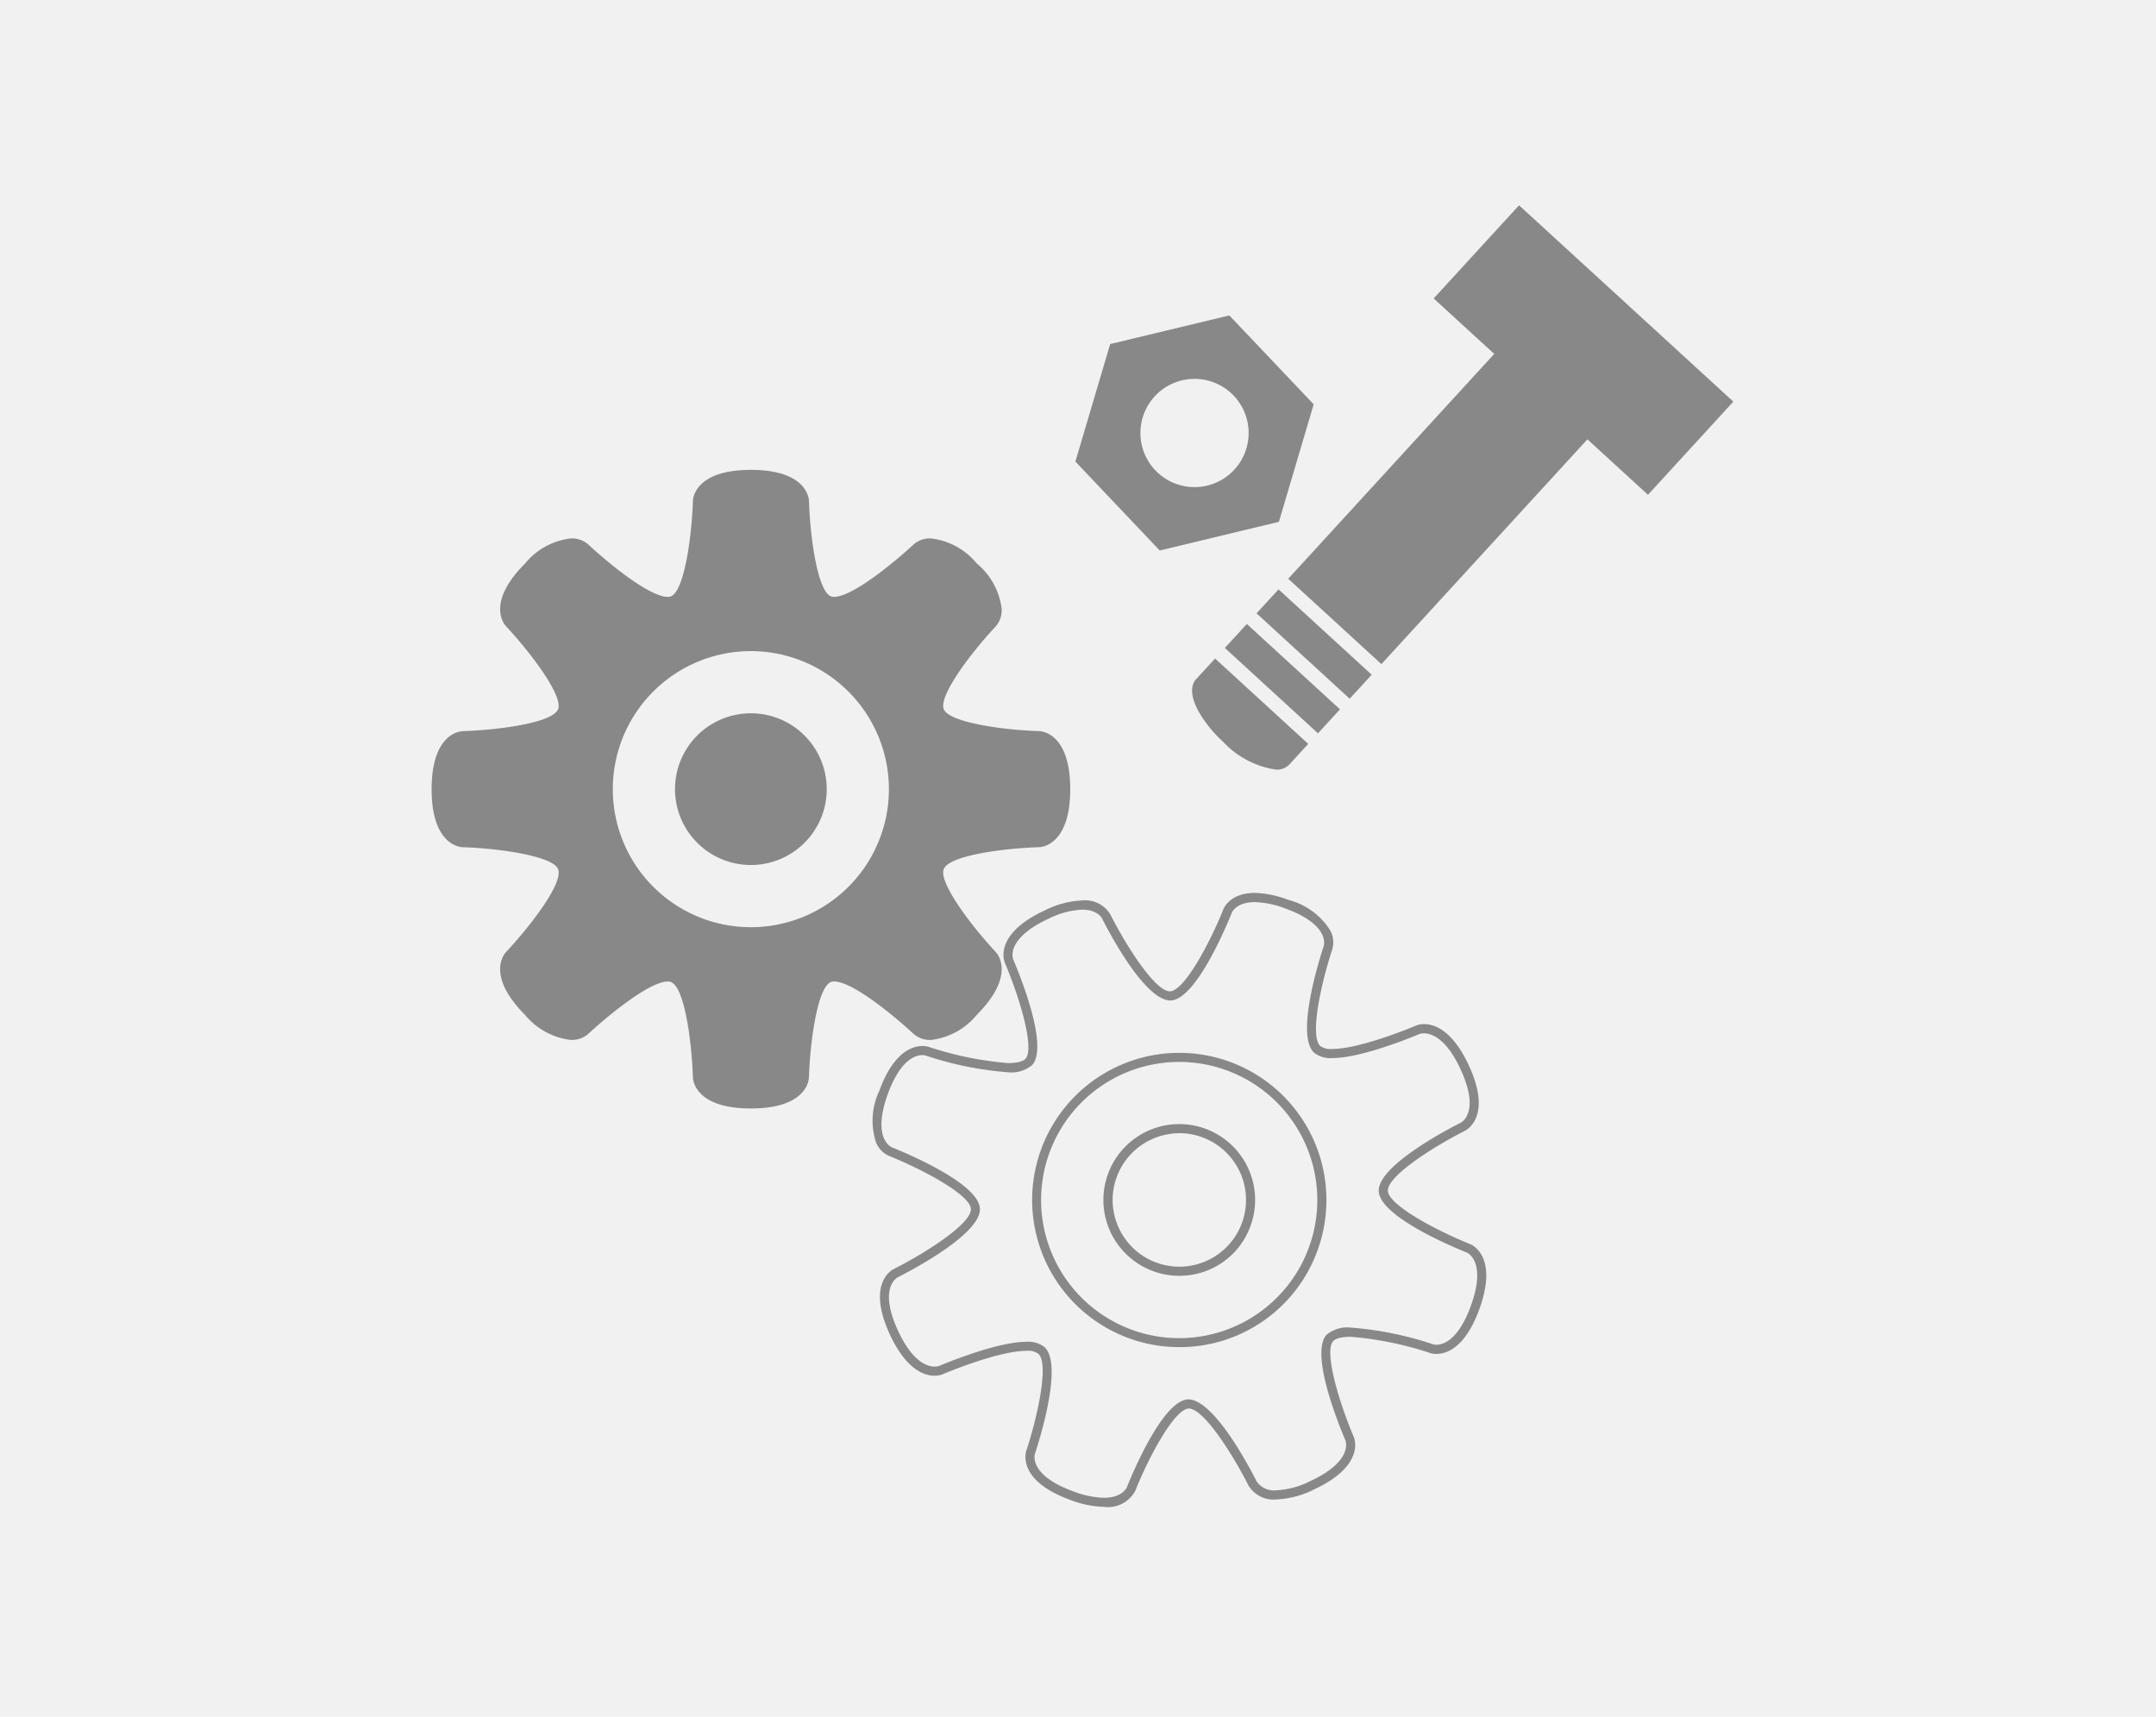
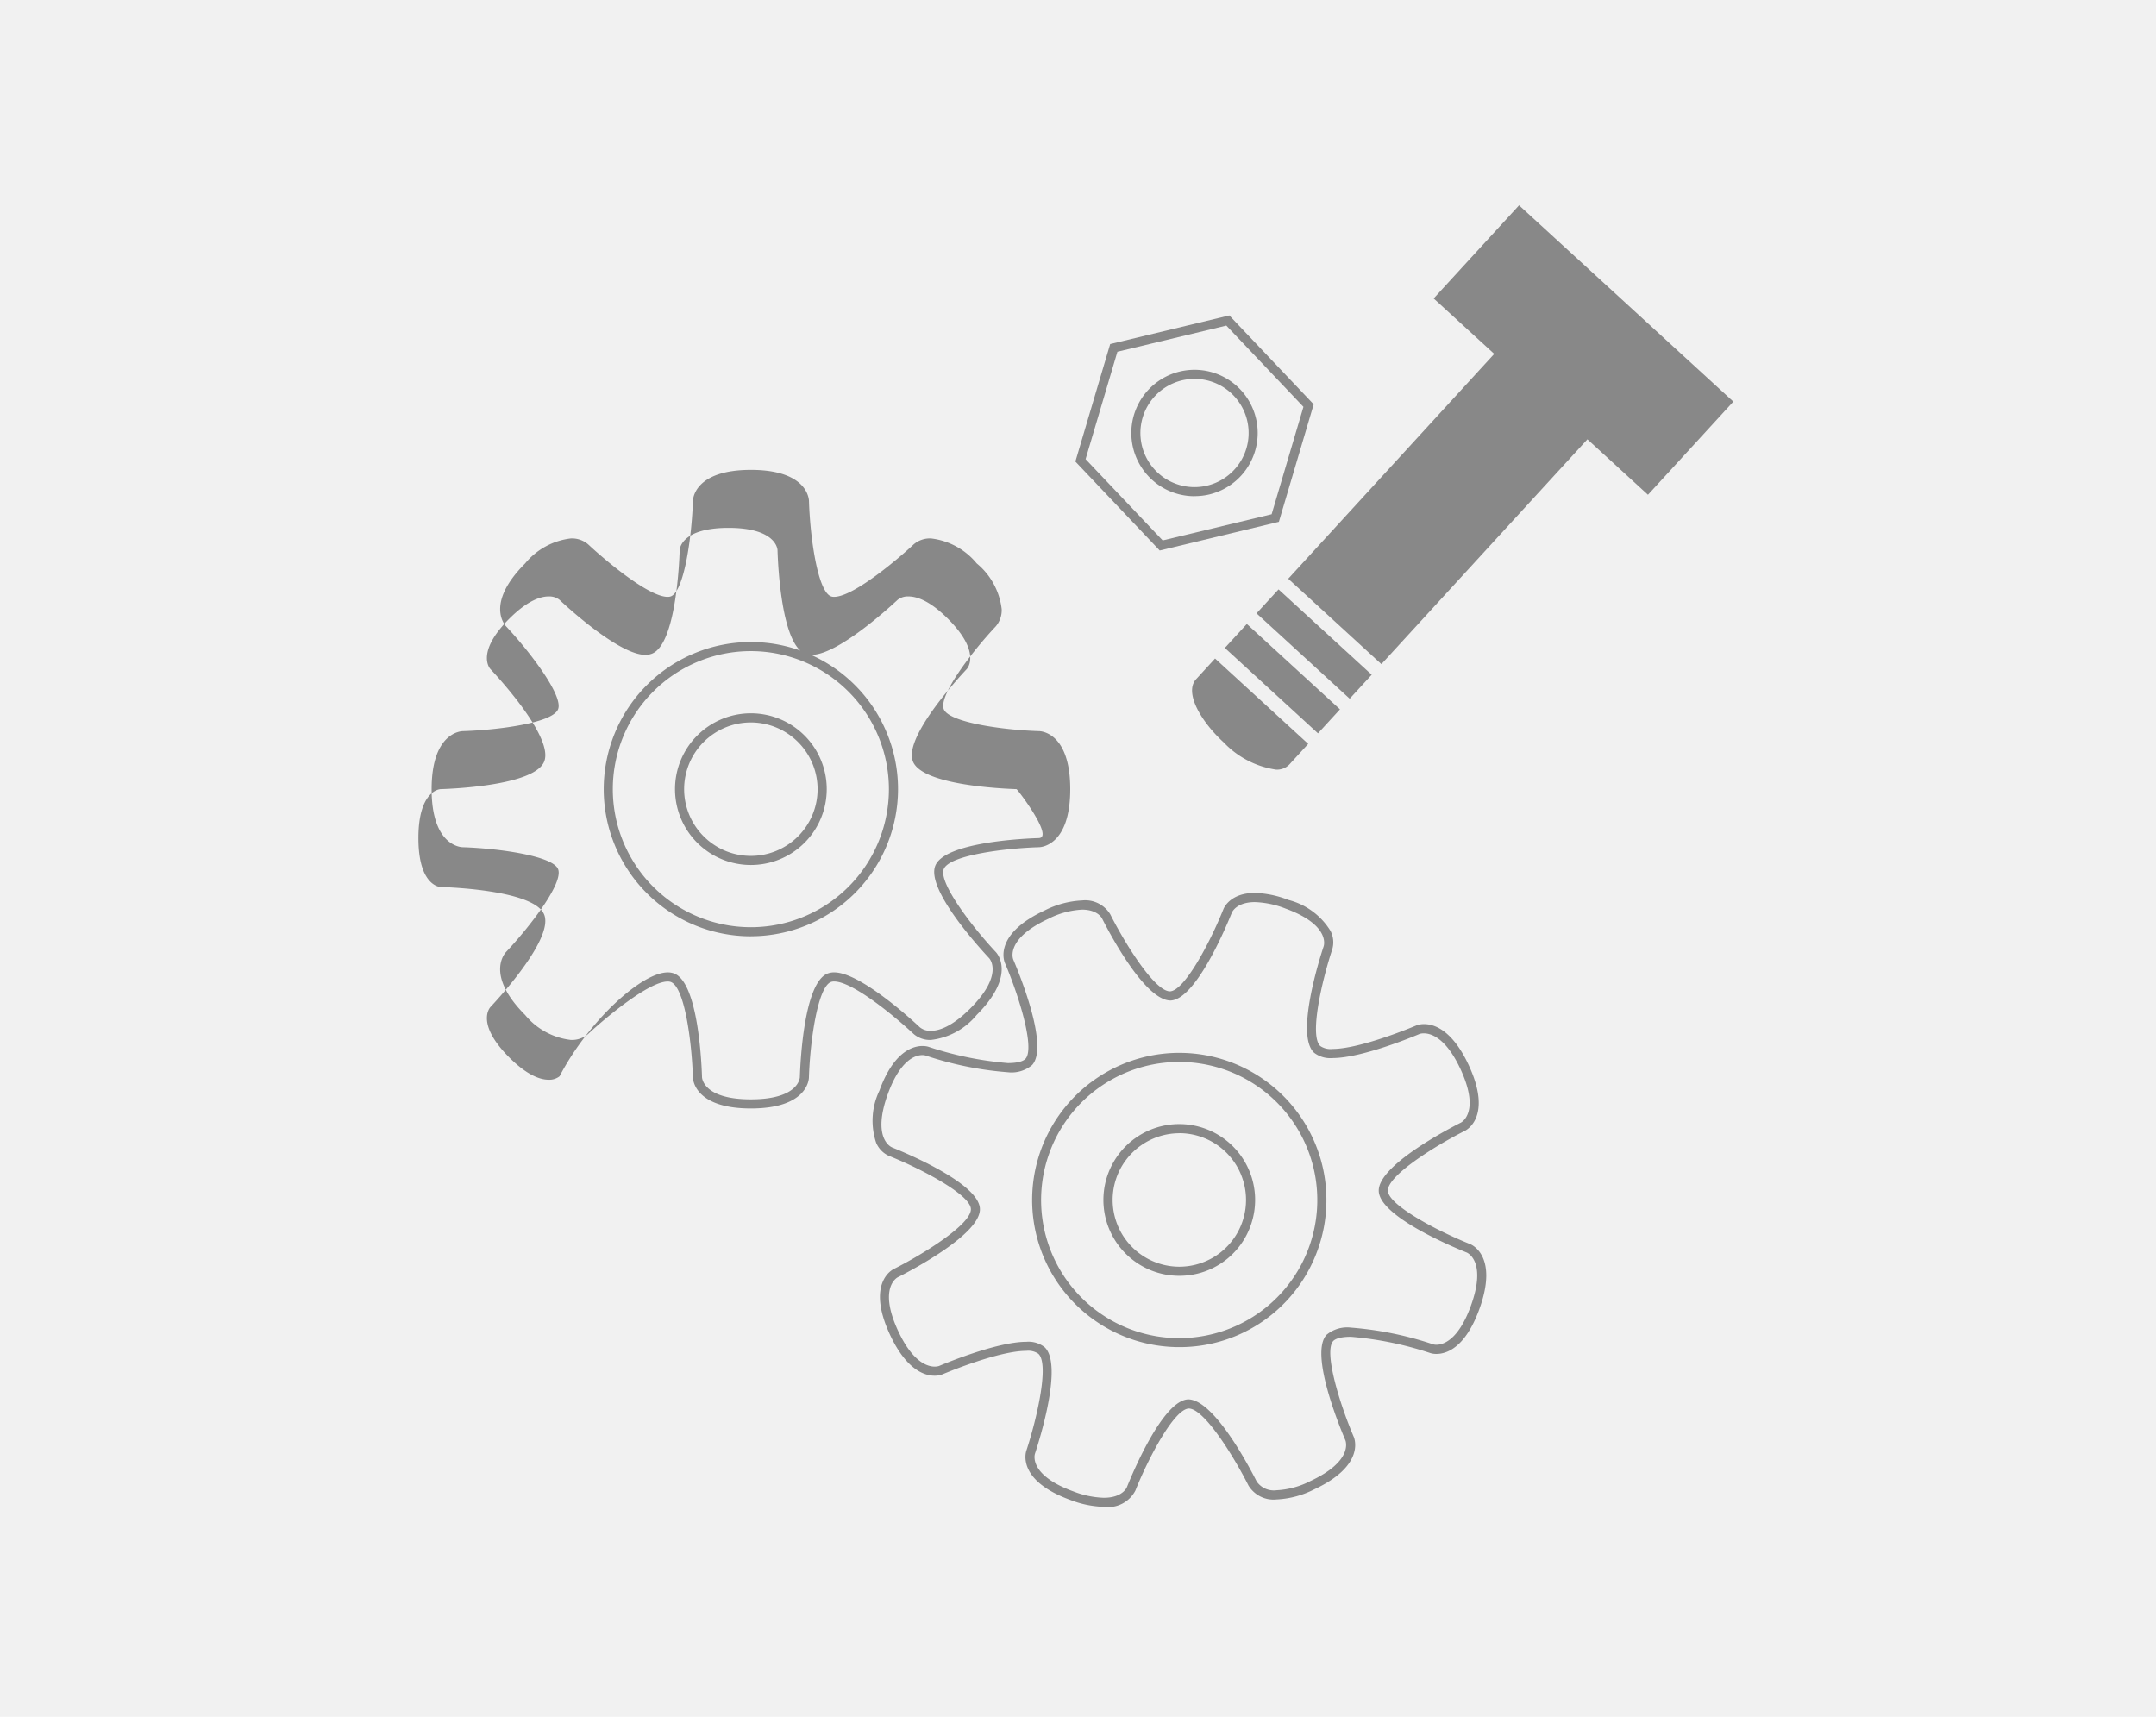
<svg xmlns="http://www.w3.org/2000/svg" width="162" height="129" viewBox="0 0 162 129">
  <g id="zubehoer" transform="translate(0.207 0.4)">
    <rect id="Rechteck_18993" data-name="Rechteck 18993" width="162" height="129" transform="translate(-0.207 -0.4)" fill="#f1f1f1" />
    <g id="Gruppe_19276" data-name="Gruppe 19276" transform="translate(32.223 15.022)">
      <g id="Gruppe_19269" data-name="Gruppe 19269" transform="translate(48.757 8.663)">
-         <path id="Pfad_42254" data-name="Pfad 42254" d="M180.912,60.335a4.407,4.407,0,1,1,3.256-5.314,4.408,4.408,0,0,1-3.256,5.314M182.385,47.6l-8.569,2.058-2.5,8.449L177.38,64.5l8.571-2.058,2.5-8.45Z" transform="translate(-171.314 -47.6)" fill="#888" />
-       </g>
+         </g>
      <g id="Gruppe_19270" data-name="Gruppe 19270" transform="translate(48.373 8.284)">
        <path id="Pfad_42255" data-name="Pfad 42255" d="M177.17,64.784,170.833,58.1l2.615-8.828,8.953-2.151L188.74,53.8l-2.615,8.829ZM171.6,57.919l5.793,6.107,8.187-1.966,2.39-8.071-5.794-6.105-8.185,1.966Zm8.181,2.786a4.75,4.75,0,0,1-1.106-9.368,4.789,4.789,0,0,1,1.113-.132,4.75,4.75,0,0,1,1.106,9.368A4.812,4.812,0,0,1,179.782,60.7Zm.006-8.816A4.066,4.066,0,1,0,183.738,55,4.067,4.067,0,0,0,179.789,51.888Z" transform="translate(-170.833 -47.125)" fill="#888" />
      </g>
      <g id="Gruppe_19271" data-name="Gruppe 19271" transform="translate(57.491 0.484)">
        <path id="Pfad_42256" data-name="Pfad 42256" d="M216.137,58.143l5.953-6.5-15.6-14.289-5.954,6.5,4.55,4.167-15.48,16.894,6.5,5.954,15.478-16.895Zm-21.22,14.025-6.5-5.953-1.192,1.3,6.5,5.953Zm-2.382,2.6-6.5-5.952-1.191,1.3,6.5,5.953Zm-2.382,2.6-6.5-5.953-1.191,1.3c-.659.718.264,2.631,2.057,4.278s3.782,2.394,4.44,1.676Z" transform="translate(-182.253 -37.356)" fill="#888" />
      </g>
      <g id="Gruppe_19272" data-name="Gruppe 19272" transform="translate(57.146)">
        <path id="Pfad_42257" data-name="Pfad 42257" d="M188.129,79.159h0A6.781,6.781,0,0,1,184.2,77.12c-1.7-1.557-3-3.755-2.078-4.76l1.422-1.551,7,6.415-1.421,1.552A1.294,1.294,0,0,1,188.129,79.159Zm-4.538-7.384-.96,1.047c-.452.493.322,2.22,2.036,3.794a6.336,6.336,0,0,0,3.462,1.858h0a.65.65,0,0,0,.495-.161l.959-1.047Zm7.687,4.655-7-6.416,1.653-1.8,7,6.414Zm-6.035-6.458,5.992,5.491.729-.8-5.992-5.49Zm8.417,3.857-7-6.415,1.654-1.8,7,6.415Zm-6.036-6.457,5.993,5.491.728-.795-5.993-5.492Zm8.418,3.859-7-6.416L204.52,47.92l-4.551-4.166,6.417-7,16.1,14.752-6.415,7-4.549-4.168Zm-6.036-6.459L196,70.264l15.479-16.9,4.549,4.169,5.492-5.994L206.428,37.717l-5.492,5.994,4.551,4.167-.232.252Z" transform="translate(-181.821 -36.75)" fill="#888" />
      </g>
      <g id="Gruppe_19273" data-name="Gruppe 19273" transform="translate(33.125 51.68)">
        <path id="Pfad_42258" data-name="Pfad 42258" d="M169.119,147.6a7.558,7.558,0,0,1-2.525-.522c-4.046-1.475-3.325-3.607-3.293-3.7.791-2.4,1.739-6.513.9-7.28a1.332,1.332,0,0,0-.908-.218c-2.139,0-6.232,1.738-6.273,1.755a1.6,1.6,0,0,1-.623.113c-.711,0-2.092-.4-3.341-3.074-1.818-3.908.2-4.906.29-4.947,2.258-1.139,5.835-3.376,5.787-4.51-.049-1.066-3.635-2.976-6.166-3.991a1.875,1.875,0,0,1-.955-.988,5.226,5.226,0,0,1,.246-3.909c1.449-3.976,3.579-3.338,3.7-3.292a25.489,25.489,0,0,0,5.951,1.219c.9,0,1.214-.2,1.324-.318.721-.785-.465-4.674-1.536-7.184-.036-.077-.942-2.139,2.965-3.96a6.912,6.912,0,0,1,2.832-.758,2.2,2.2,0,0,1,2.111,1.043c1.126,2.232,3.345,5.788,4.489,5.788,1.084-.048,2.994-3.635,4.011-6.168.014-.041.468-1.229,2.37-1.229A7.558,7.558,0,0,1,183,102a5.225,5.225,0,0,1,3.152,2.322,1.872,1.872,0,0,1,.138,1.377c-.791,2.4-1.739,6.51-.9,7.277a1.346,1.346,0,0,0,.912.218c2.141,0,6.231-1.736,6.272-1.753a1.577,1.577,0,0,1,.622-.113c.712,0,2.092.4,3.34,3.078,1.818,3.9-.2,4.9-.29,4.944-2.256,1.138-5.829,3.375-5.78,4.508.047,1.066,3.631,2.977,6.161,3.993.079.029,2.181.847.709,4.9-1.065,2.923-2.476,3.36-3.223,3.36h0a1.45,1.45,0,0,1-.476-.07,25.519,25.519,0,0,0-5.952-1.217c-.9,0-1.217.2-1.327.318-.72.786.464,4.673,1.535,7.181.036.077.943,2.141-2.959,3.963a6.929,6.929,0,0,1-2.836.758A2.2,2.2,0,0,1,179.992,146c-1.126-2.232-3.345-5.787-4.489-5.787-1.084.048-3,3.636-4.011,6.168A2.319,2.319,0,0,1,169.119,147.6Zm-5.825-12.4a1.965,1.965,0,0,1,1.372.4c1.4,1.287-.352,6.9-.719,8.008-.023.069-.481,1.606,2.88,2.831a6.907,6.907,0,0,0,2.291.48c1.4,0,1.722-.761,1.736-.794.438-1.092,2.709-6.516,4.6-6.6h0c1.947,0,4.634,5.141,5.154,6.172a1.569,1.569,0,0,0,1.493.657,6.261,6.261,0,0,0,2.546-.693c3.241-1.513,2.649-3.006,2.622-3.069-.462-1.082-2.69-6.523-1.412-7.918a2.417,2.417,0,0,1,1.83-.541,25.583,25.583,0,0,1,6.176,1.256.876.876,0,0,0,.252.032c.457,0,1.624-.283,2.58-2.909,1.222-3.364-.253-4-.316-4.025-1.092-.438-6.512-2.709-6.6-4.6s5.121-4.625,6.165-5.153c.066-.034,1.48-.8-.03-4.039s-3.064-2.626-3.069-2.627c-.178.076-4.266,1.811-6.546,1.812a1.975,1.975,0,0,1-1.375-.4c-1.4-1.286.352-6.9.718-8.006.023-.071.487-1.607-2.877-2.831a6.9,6.9,0,0,0-2.292-.481c-1.4,0-1.719.762-1.733.794-.439,1.093-2.71,6.518-4.6,6.6h0c-1.946,0-4.634-5.141-5.154-6.171-.016-.032-.347-.658-1.495-.658a6.249,6.249,0,0,0-2.543.693c-3.246,1.513-2.654,3-2.628,3.065.462,1.083,2.692,6.528,1.413,7.92a2.408,2.408,0,0,1-1.828.541,25.605,25.605,0,0,1-6.176-1.257.829.829,0,0,0-.249-.032c-.458,0-1.626.284-2.584,2.911-1.224,3.365.251,4,.315,4.027,1.092.438,6.515,2.708,6.6,4.6s-5.127,4.628-6.171,5.156c-.066.034-1.479.8.03,4.042s3.066,2.626,3.071,2.623C156.926,136.94,161.016,135.2,163.294,135.2Zm11.5.4a11.056,11.056,0,1,1,10.387-7.276A11.007,11.007,0,0,1,174.8,135.6Zm0-21.429a10.377,10.377,0,1,0,3.549.629A10.393,10.393,0,0,0,174.8,114.17Zm0,16.07h0a5.7,5.7,0,1,1,5.352-3.751A5.667,5.667,0,0,1,174.8,130.24Zm0-10.713a5.027,5.027,0,0,0-4.708,3.3,5.016,5.016,0,0,0,4.709,6.729,5.015,5.015,0,0,0,4.542-7.134,5.02,5.02,0,0,0-4.543-2.9Z" transform="translate(-151.736 -101.478)" fill="#888" />
      </g>
      <g id="Gruppe_19274" data-name="Gruppe 19274" transform="translate(0.342 20.226)">
-         <path id="Pfad_42259" data-name="Pfad 42259" d="M139.684,85.733a5.357,5.357,0,1,0-5.359,5.356,5.355,5.355,0,0,0,5.359-5.356m5.355,0a10.713,10.713,0,1,1-10.715-10.716,10.713,10.713,0,0,1,10.715,10.716m6.009-16.725c-2.84-2.841-4.262-1.419-4.262-1.419s-4.958,4.644-6.589,3.965c-1.647-.677-1.852-7.463-1.852-7.463s0-2.009-4.021-2.009-4.015,2.009-4.015,2.009-.221,6.789-1.856,7.463-6.588-3.965-6.588-3.965-1.421-1.421-4.261,1.419-1.422,4.262-1.422,4.262,4.643,4.958,3.968,6.591-7.466,1.853-7.466,1.853-2.009,0-2.009,4.021,2.009,4.017,2.009,4.017,6.789.22,7.466,1.854-3.968,6.589-3.968,6.589-1.419,1.42,1.422,4.264,4.261,1.418,4.261,1.418,4.958-4.643,6.589-3.967c1.647.684,1.855,7.466,1.855,7.466s0,2.007,4.015,2.007,4.021-2.007,4.021-2.007.217-6.791,1.855-7.466,6.586,3.967,6.586,3.967,1.422,1.422,4.262-1.418,1.423-4.264,1.423-4.264-4.644-4.957-3.969-6.591,7.465-1.852,7.465-1.852,2.011,0,2.011-4.018-2.011-4.019-2.011-4.019-6.789-.218-7.465-1.854,3.969-6.589,3.969-6.589,1.419-1.419-1.423-4.262" transform="translate(-110.676 -62.082)" fill="#888" />
-       </g>
+         </g>
      <g id="Gruppe_19275" data-name="Gruppe 19275" transform="translate(0 19.884)">
-         <path id="Pfad_42260" data-name="Pfad 42260" d="M134.238,109.639c-4.307,0-4.357-2.253-4.357-2.349-.078-2.527-.594-6.714-1.644-7.15a.65.65,0,0,0-.244-.041c-1.451,0-4.809,2.845-5.98,3.942a1.878,1.878,0,0,1-1.3.448,5.226,5.226,0,0,1-3.436-1.874c-3.047-3.051-1.49-4.679-1.421-4.748,1.732-1.842,4.328-5.167,3.894-6.216-.408-.987-4.433-1.555-7.161-1.643h0c-.092,0-2.34-.057-2.34-4.359s2.255-4.363,2.351-4.363c2.528-.078,6.715-.593,7.15-1.642.407-.985-2.036-4.234-3.9-6.226-.059-.059-1.619-1.687,1.429-4.737a5.226,5.226,0,0,1,3.437-1.875,1.873,1.873,0,0,1,1.308.456c1.159,1.089,4.5,3.934,5.964,3.934a.654.654,0,0,0,.25-.043c.988-.407,1.557-4.43,1.645-7.158,0-.084.05-2.34,4.358-2.34s4.363,2.255,4.363,2.351c.083,2.716.647,6.739,1.64,7.147a.641.641,0,0,0,.246.042c1.452,0,4.808-2.845,5.979-3.941a1.876,1.876,0,0,1,1.3-.448,5.223,5.223,0,0,1,3.437,1.875,5.237,5.237,0,0,1,1.877,3.439,1.866,1.866,0,0,1-.454,1.306c-1.861,1.98-4.306,5.225-3.894,6.217s4.433,1.556,7.159,1.643h0c.092,0,2.341.057,2.341,4.362s-2.257,4.36-2.353,4.36c-2.527.077-6.715.591-7.149,1.641-.407.986,2.036,4.234,3.9,6.226.06.06,1.618,1.689-1.431,4.74a5.224,5.224,0,0,1-3.435,1.874h0a1.874,1.874,0,0,1-1.309-.457c-1.16-1.089-4.508-3.935-5.965-3.935a.658.658,0,0,0-.249.042c-.989.408-1.557,4.433-1.644,7.161C138.6,107.386,138.552,109.639,134.238,109.639Zm-6.245-10.225a1.32,1.32,0,0,1,.507.093c1.761.731,2.03,6.6,2.066,7.772,0,.074.095,1.675,3.673,1.675s3.677-1.6,3.679-1.67c.038-1.177.313-7.054,2.067-7.778a1.333,1.333,0,0,1,.51-.094c1.991,0,5.991,3.705,6.441,4.128a1.239,1.239,0,0,0,.833.263h0c.583,0,1.568-.291,2.952-1.674,2.533-2.534,1.466-3.734,1.419-3.784-.8-.858-4.761-5.21-4.039-6.959s6.6-2.029,7.77-2.064c.074,0,1.68-.1,1.68-3.676s-1.606-3.676-1.674-3.678c-1.176-.038-7.051-.315-7.776-2.065s3.234-6.1,4.036-6.955c.05-.054,1.117-1.251-1.415-3.785-1.383-1.384-2.37-1.675-2.953-1.675a1.243,1.243,0,0,0-.829.259c-.455.426-4.465,4.129-6.449,4.129h0a1.328,1.328,0,0,1-.508-.094c-1.761-.725-2.028-6.6-2.063-7.768,0-.073-.1-1.678-3.679-1.678s-3.671,1.6-3.673,1.673c-.038,1.176-.318,7.053-2.068,7.774a1.322,1.322,0,0,1-.512.095c-1.994,0-5.991-3.7-6.441-4.127a1.237,1.237,0,0,0-.831-.263c-.583,0-1.57.291-2.953,1.675-2.532,2.534-1.464,3.732-1.418,3.781.805.86,4.762,5.212,4.039,6.96s-6.6,2.028-7.771,2.064c-.074,0-1.677.1-1.677,3.679s1.6,3.673,1.672,3.675c1.176.038,7.053.316,7.776,2.066s-3.233,6.1-4.035,6.954c-.05.054-1.118,1.253,1.414,3.787,1.384,1.383,2.369,1.674,2.952,1.674a1.244,1.244,0,0,0,.829-.259C122,103.119,126.009,99.414,127.992,99.414Zm6.245-2.711a11.057,11.057,0,1,1,11.057-11.056A11.067,11.067,0,0,1,134.238,96.7Zm0-21.43A10.373,10.373,0,1,0,144.61,85.647,10.383,10.383,0,0,0,134.238,75.273Zm0,16.072a5.7,5.7,0,1,1,5.7-5.7A5.7,5.7,0,0,1,134.238,91.345Zm0-10.713a5.014,5.014,0,1,0,5.013,5.015A5.024,5.024,0,0,0,134.242,80.632Z" transform="translate(-110.248 -61.654)" fill="#888" />
+         <path id="Pfad_42260" data-name="Pfad 42260" d="M134.238,109.639c-4.307,0-4.357-2.253-4.357-2.349-.078-2.527-.594-6.714-1.644-7.15a.65.65,0,0,0-.244-.041c-1.451,0-4.809,2.845-5.98,3.942a1.878,1.878,0,0,1-1.3.448,5.226,5.226,0,0,1-3.436-1.874c-3.047-3.051-1.49-4.679-1.421-4.748,1.732-1.842,4.328-5.167,3.894-6.216-.408-.987-4.433-1.555-7.161-1.643h0c-.092,0-2.34-.057-2.34-4.359s2.255-4.363,2.351-4.363c2.528-.078,6.715-.593,7.15-1.642.407-.985-2.036-4.234-3.9-6.226-.059-.059-1.619-1.687,1.429-4.737a5.226,5.226,0,0,1,3.437-1.875,1.873,1.873,0,0,1,1.308.456c1.159,1.089,4.5,3.934,5.964,3.934a.654.654,0,0,0,.25-.043c.988-.407,1.557-4.43,1.645-7.158,0-.084.05-2.34,4.358-2.34s4.363,2.255,4.363,2.351c.083,2.716.647,6.739,1.64,7.147a.641.641,0,0,0,.246.042c1.452,0,4.808-2.845,5.979-3.941a1.876,1.876,0,0,1,1.3-.448,5.223,5.223,0,0,1,3.437,1.875,5.237,5.237,0,0,1,1.877,3.439,1.866,1.866,0,0,1-.454,1.306c-1.861,1.98-4.306,5.225-3.894,6.217s4.433,1.556,7.159,1.643h0c.092,0,2.341.057,2.341,4.362s-2.257,4.36-2.353,4.36c-2.527.077-6.715.591-7.149,1.641-.407.986,2.036,4.234,3.9,6.226.06.06,1.618,1.689-1.431,4.74a5.224,5.224,0,0,1-3.435,1.874h0a1.874,1.874,0,0,1-1.309-.457c-1.16-1.089-4.508-3.935-5.965-3.935a.658.658,0,0,0-.249.042c-.989.408-1.557,4.433-1.644,7.161C138.6,107.386,138.552,109.639,134.238,109.639Zm-6.245-10.225a1.32,1.32,0,0,1,.507.093c1.761.731,2.03,6.6,2.066,7.772,0,.074.095,1.675,3.673,1.675s3.677-1.6,3.679-1.67c.038-1.177.313-7.054,2.067-7.778a1.333,1.333,0,0,1,.51-.094c1.991,0,5.991,3.705,6.441,4.128a1.239,1.239,0,0,0,.833.263h0c.583,0,1.568-.291,2.952-1.674,2.533-2.534,1.466-3.734,1.419-3.784-.8-.858-4.761-5.21-4.039-6.959s6.6-2.029,7.77-2.064s-1.606-3.676-1.674-3.678c-1.176-.038-7.051-.315-7.776-2.065s3.234-6.1,4.036-6.955c.05-.054,1.117-1.251-1.415-3.785-1.383-1.384-2.37-1.675-2.953-1.675a1.243,1.243,0,0,0-.829.259c-.455.426-4.465,4.129-6.449,4.129h0a1.328,1.328,0,0,1-.508-.094c-1.761-.725-2.028-6.6-2.063-7.768,0-.073-.1-1.678-3.679-1.678s-3.671,1.6-3.673,1.673c-.038,1.176-.318,7.053-2.068,7.774a1.322,1.322,0,0,1-.512.095c-1.994,0-5.991-3.7-6.441-4.127a1.237,1.237,0,0,0-.831-.263c-.583,0-1.57.291-2.953,1.675-2.532,2.534-1.464,3.732-1.418,3.781.805.86,4.762,5.212,4.039,6.96s-6.6,2.028-7.771,2.064c-.074,0-1.677.1-1.677,3.679s1.6,3.673,1.672,3.675c1.176.038,7.053.316,7.776,2.066s-3.233,6.1-4.035,6.954c-.05.054-1.118,1.253,1.414,3.787,1.384,1.383,2.369,1.674,2.952,1.674a1.244,1.244,0,0,0,.829-.259C122,103.119,126.009,99.414,127.992,99.414Zm6.245-2.711a11.057,11.057,0,1,1,11.057-11.056A11.067,11.067,0,0,1,134.238,96.7Zm0-21.43A10.373,10.373,0,1,0,144.61,85.647,10.383,10.383,0,0,0,134.238,75.273Zm0,16.072a5.7,5.7,0,1,1,5.7-5.7A5.7,5.7,0,0,1,134.238,91.345Zm0-10.713a5.014,5.014,0,1,0,5.013,5.015A5.024,5.024,0,0,0,134.242,80.632Z" transform="translate(-110.248 -61.654)" fill="#888" />
      </g>
    </g>
  </g>
</svg>